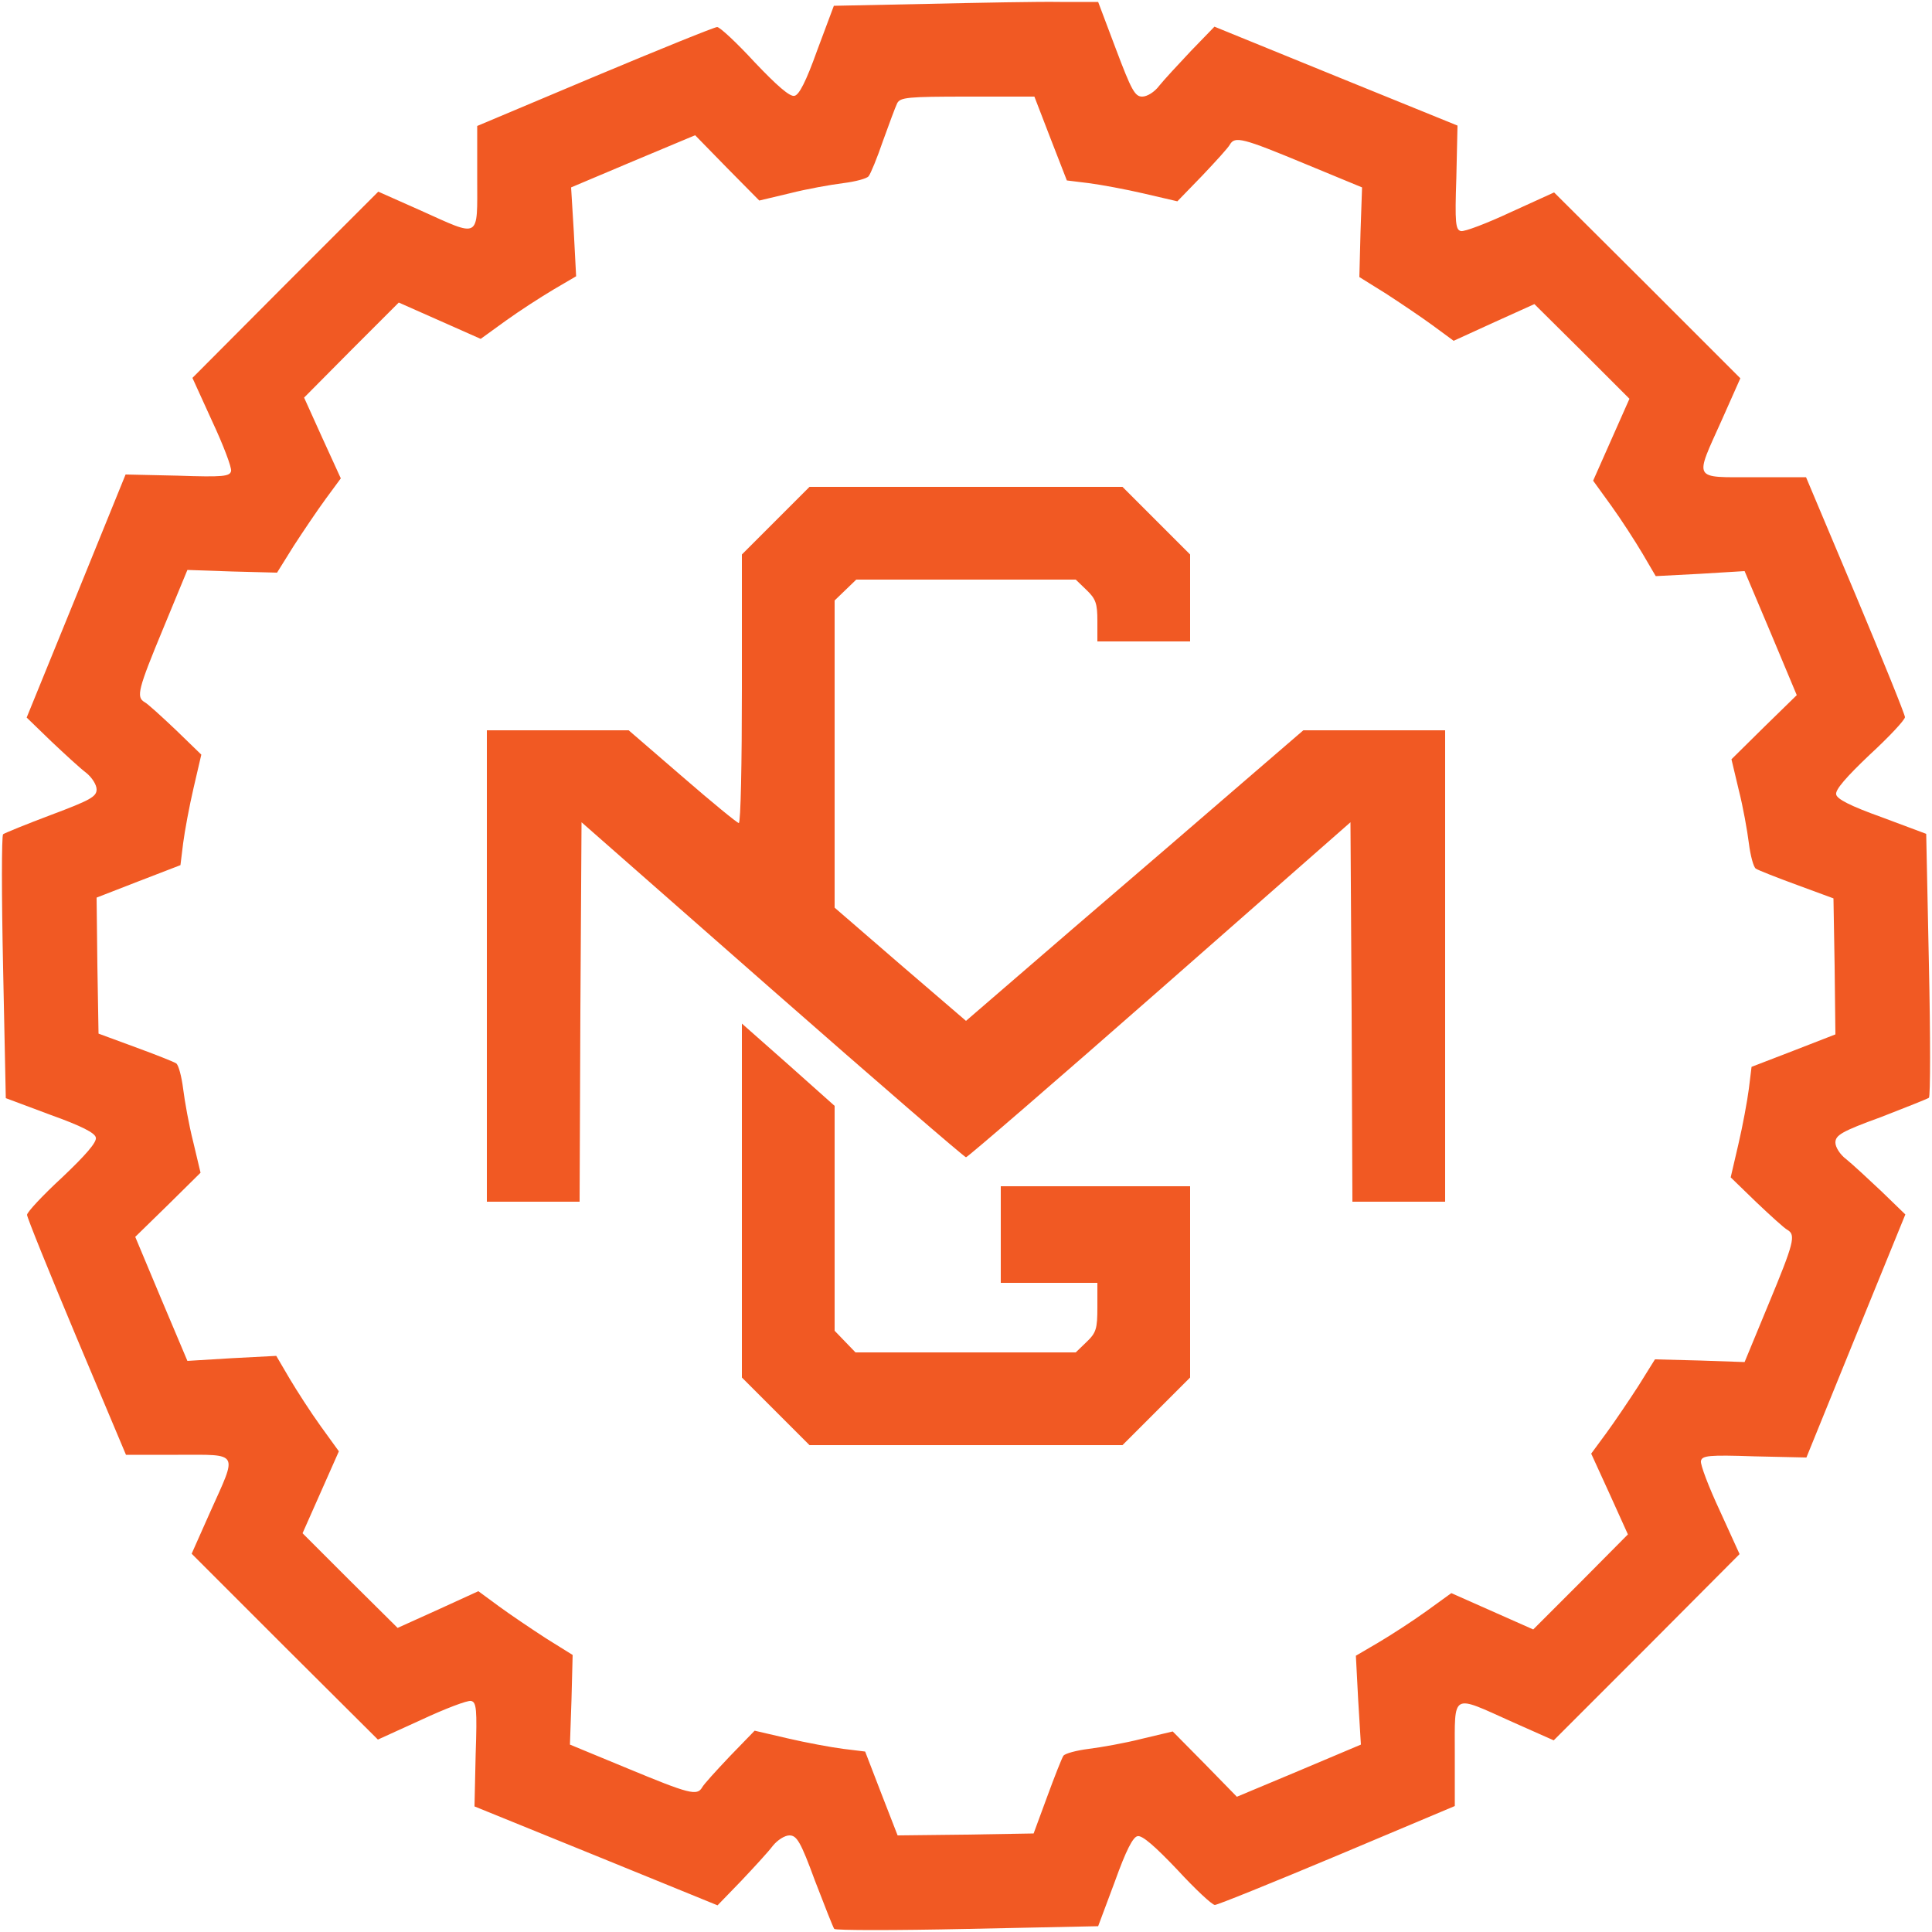
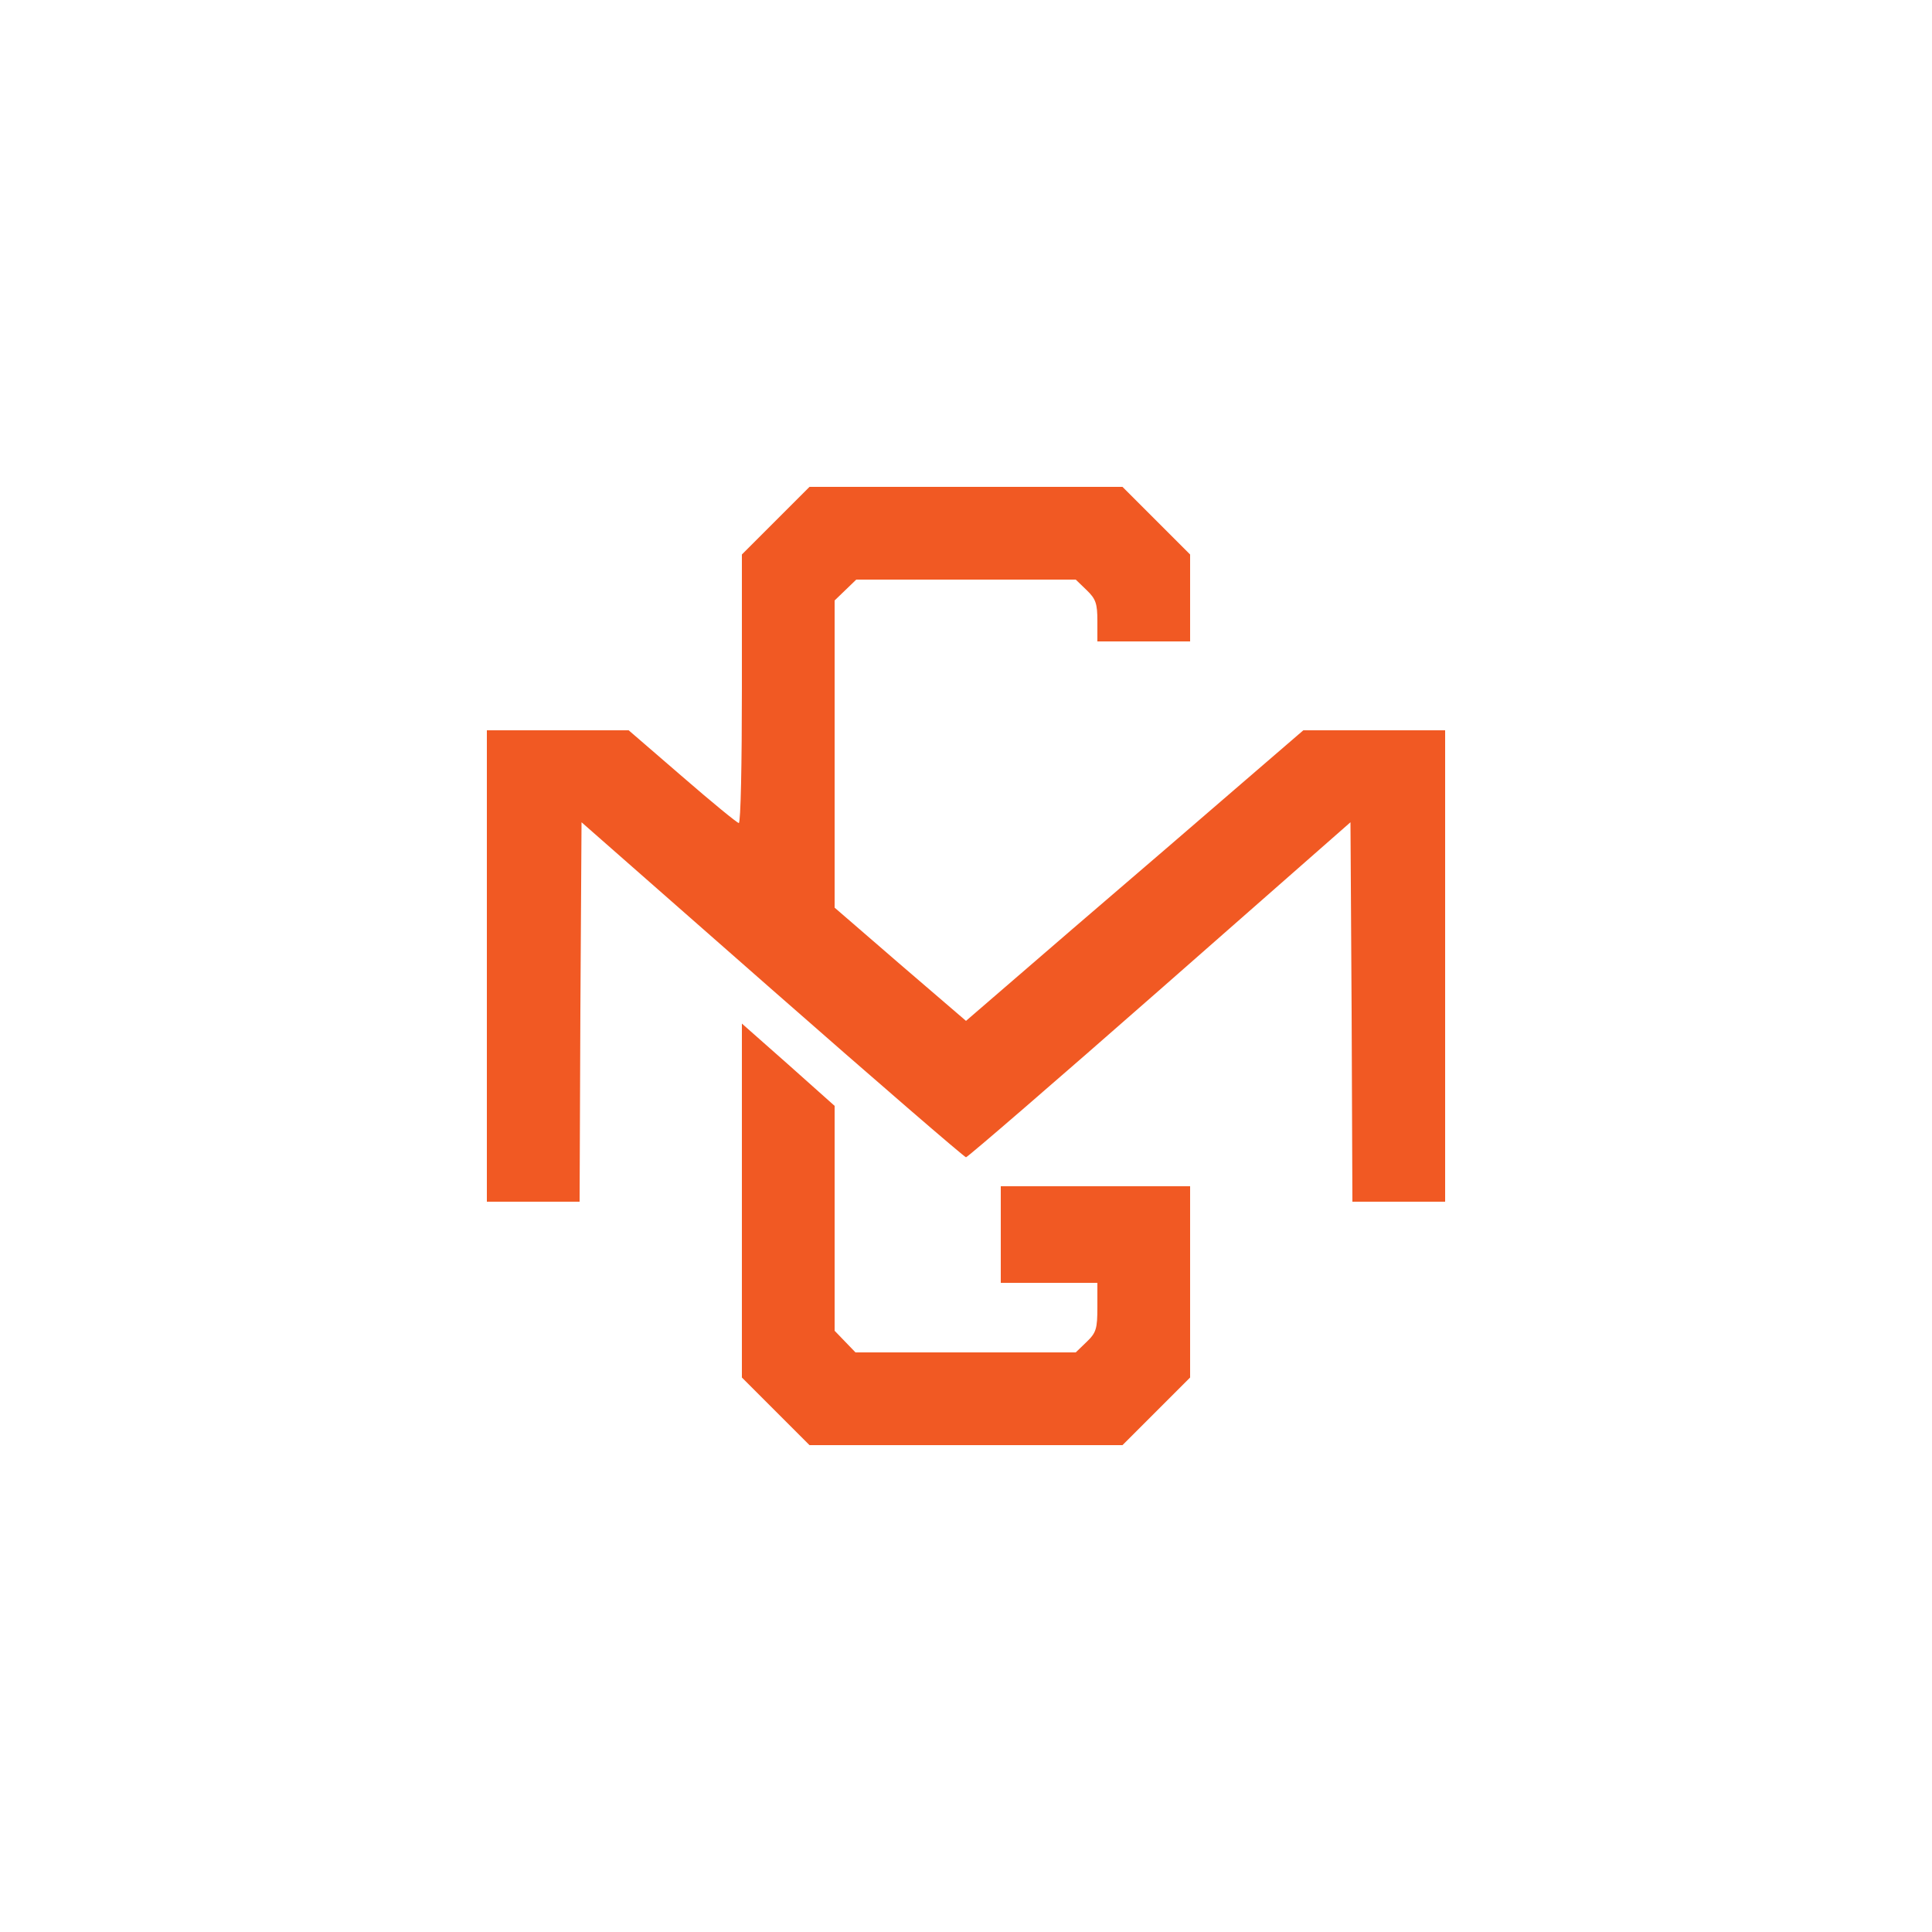
<svg xmlns="http://www.w3.org/2000/svg" version="1.0" width="500pt" height="500pt" viewBox="0 0 500 500" preserveAspectRatio="xMidYMid meet">
  <g transform="translate(0,500) scale(0.1,-0.1)" fill="#f15923" stroke="none">
-     <path d="M2401 4990 l-243 -5 -43 -115 c-29 -81 -47 -116 -59 -118 -12 -3 -46 27 -103 87 -46 50 -90 91 -97 91 -7 0 -150 -58 -317 -128 l-304 -128 0 -135 c0 -160 10 -154 -148 -83 l-108 48 -241 -241 -240 -241 51 -112 c29 -62 51 -120 49 -129 -3 -14 -20 -16 -138 -12 l-135 3 -128 -315 -128 -314 63 -61 c35 -33 75 -70 91 -82 15 -12 27 -31 27 -43 0 -19 -17 -28 -118 -66 -64 -24 -120 -47 -124 -50 -4 -4 -4 -159 0 -345 l7 -338 115 -43 c81 -29 116 -47 118 -59 3 -12 -27 -46 -87 -103 -50 -46 -91 -90 -91 -97 0 -7 58 -150 128 -317 l128 -304 135 0 c160 0 154 10 83 -148 l-48 -108 241 -241 241 -240 112 51 c62 29 120 51 129 49 14 -3 16 -20 12 -138 l-3 -135 315 -128 314 -128 61 63 c33 35 70 75 82 91 12 15 31 27 43 27 19 0 29 -16 66 -117 25 -65 47 -121 50 -125 4 -4 159 -4 345 0 l338 7 43 115 c29 81 47 116 59 118 12 3 46 -27 103 -87 46 -50 90 -91 97 -91 7 0 150 58 317 128 l304 128 0 135 c0 160 -10 154 148 83 l108 -48 241 241 240 241 -51 112 c-29 62 -51 120 -49 129 3 14 20 16 138 12 l135 -3 128 315 128 314 -63 61 c-35 33 -75 70 -90 82 -16 12 -28 31 -28 43 0 19 16 29 118 66 64 25 120 47 124 50 4 4 4 159 0 345 l-7 338 -115 43 c-81 29 -116 47 -118 59 -3 12 27 46 87 103 50 46 91 90 91 97 0 7 -58 150 -128 317 l-128 304 -135 0 c-160 0 -154 -10 -83 148 l48 108 -241 241 -241 240 -112 -51 c-62 -29 -120 -51 -129 -49 -14 3 -16 20 -12 138 l3 135 -315 128 -314 128 -61 -63 c-33 -35 -70 -75 -82 -90 -12 -16 -31 -28 -44 -28 -19 0 -28 17 -68 123 l-46 122 -99 0 c-54 1 -208 -2 -342 -5z m318 -349 l42 -108 57 -7 c31 -4 96 -16 143 -27 l86 -20 64 66 c35 37 68 73 72 81 13 22 33 17 192 -49 l150 -62 -4 -116 -3 -116 69 -43 c37 -24 92 -61 122 -83 l53 -39 105 48 104 47 123 -122 123 -123 -47 -106 -47 -106 47 -65 c26 -36 62 -92 81 -124 l34 -58 115 6 115 7 68 -161 67 -160 -85 -83 -84 -83 19 -80 c11 -43 22 -105 26 -137 4 -32 12 -62 18 -66 6 -4 54 -23 106 -42 l95 -35 3 -176 2 -176 -108 -42 -109 -42 -7 -57 c-4 -31 -16 -96 -27 -143 l-20 -86 66 -64 c37 -35 73 -68 81 -72 22 -13 17 -33 -49 -192 l-62 -150 -116 4 -116 3 -43 -69 c-24 -37 -61 -92 -83 -122 l-39 -53 48 -105 47 -104 -122 -123 -123 -123 -106 47 -106 47 -65 -47 c-36 -26 -92 -62 -124 -81 l-58 -34 6 -115 7 -115 -161 -68 -160 -67 -83 85 -83 84 -80 -19 c-43 -11 -105 -22 -137 -26 -32 -4 -62 -12 -66 -18 -4 -6 -23 -54 -42 -106 l-35 -95 -176 -3 -176 -2 -42 108 -42 109 -57 7 c-31 4 -96 16 -143 27 l-86 20 -64 -66 c-35 -37 -68 -73 -72 -81 -13 -22 -33 -17 -192 49 l-150 62 4 116 3 116 -69 43 c-37 24 -92 61 -122 83 l-53 39 -105 -48 -104 -47 -123 122 -123 123 47 106 47 106 -47 65 c-26 36 -62 92 -81 124 l-34 58 -115 -6 -115 -7 -68 161 -67 160 85 83 84 83 -19 80 c-11 43 -22 105 -26 137 -4 32 -12 62 -18 66 -6 4 -54 23 -106 42 l-95 35 -3 176 -2 176 108 42 109 42 7 57 c4 31 16 96 27 143 l20 86 -66 64 c-37 35 -73 68 -81 72 -22 13 -17 33 49 192 l62 150 116 -4 116 -3 43 69 c24 37 61 92 83 122 l39 53 -48 105 -47 104 122 123 123 123 106 -47 106 -47 65 47 c36 26 92 62 124 81 l58 34 -6 115 -7 115 161 68 160 67 83 -85 83 -84 80 19 c43 11 105 22 137 26 32 4 62 12 66 18 5 6 22 47 37 91 16 44 32 88 37 98 8 15 27 17 182 17 l173 0 42 -109z" />
    <path d="M2007 3652 l-87 -87 0 -348 c0 -191 -3 -347 -8 -347 -4 0 -70 54 -146 120 l-139 120 -184 0 -183 0 0 -610 0 -610 120 0 120 0 2 491 3 491 494 -434 c271 -238 497 -433 501 -433 4 0 230 195 501 433 l494 434 3 -491 2 -491 120 0 120 0 0 610 0 610 -184 0 -183 0 -159 -137 c-88 -76 -284 -245 -437 -376 l-277 -239 -170 146 -170 147 0 397 0 398 28 27 28 27 284 0 284 0 28 -27 c24 -23 28 -35 28 -80 l0 -53 120 0 120 0 0 113 0 112 -88 88 -87 87 -405 0 -405 0 -88 -88z" />
    <path d="M1920 1893 l0 -458 88 -88 87 -87 405 0 405 0 88 88 87 87 0 248 0 247 -245 0 -245 0 0 -125 0 -125 125 0 125 0 0 -63 c0 -56 -3 -66 -28 -90 l-28 -27 -285 0 -285 0 -27 28 -27 28 0 291 0 291 -120 107 -120 106 0 -458z" />
  </g>
</svg>